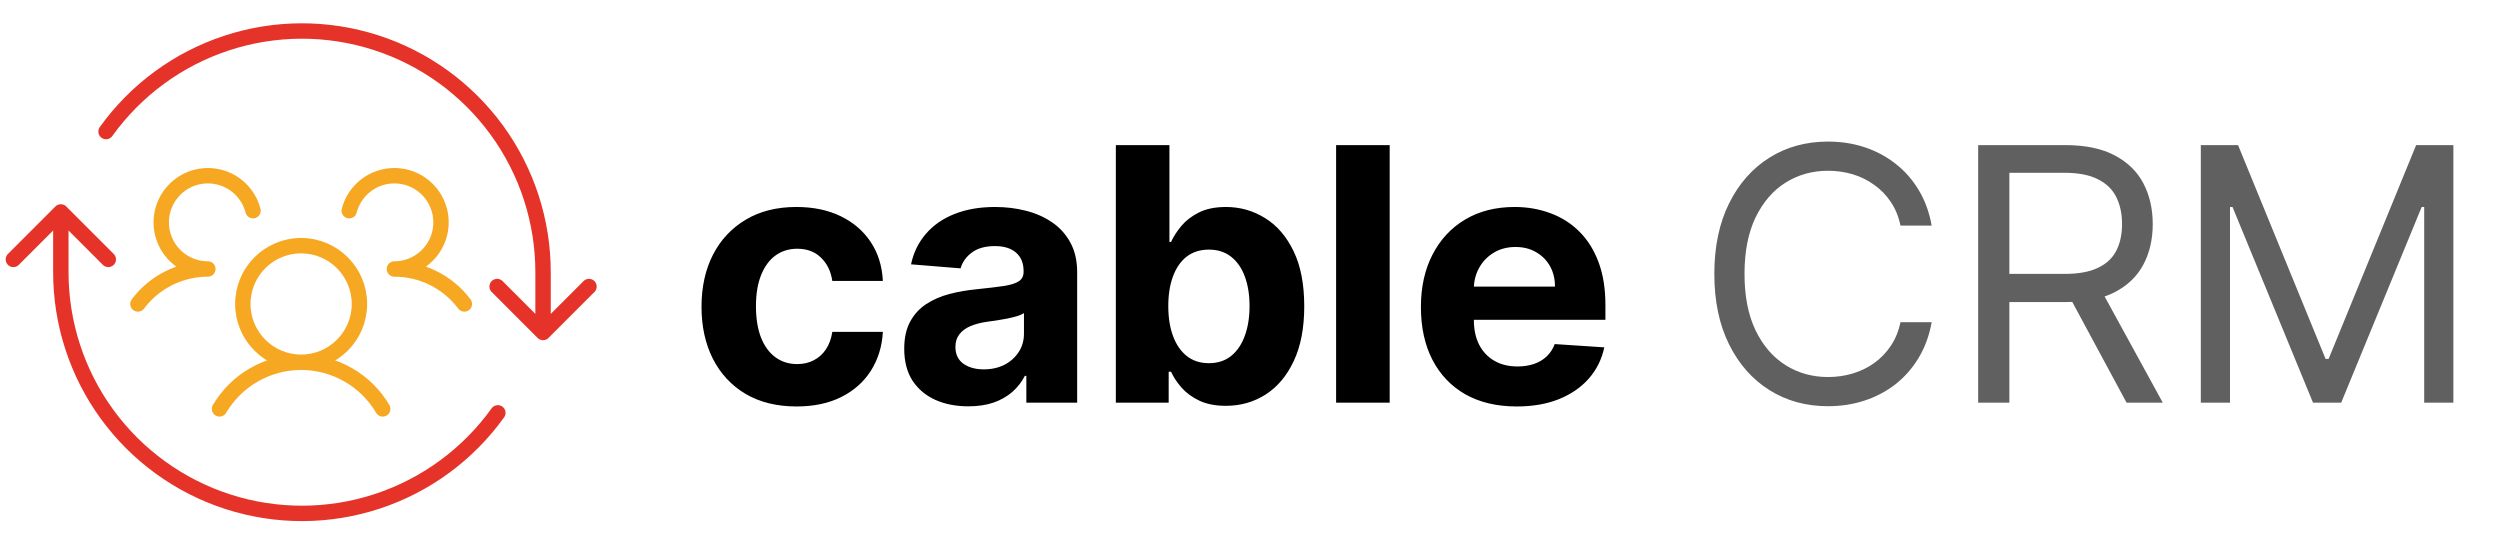
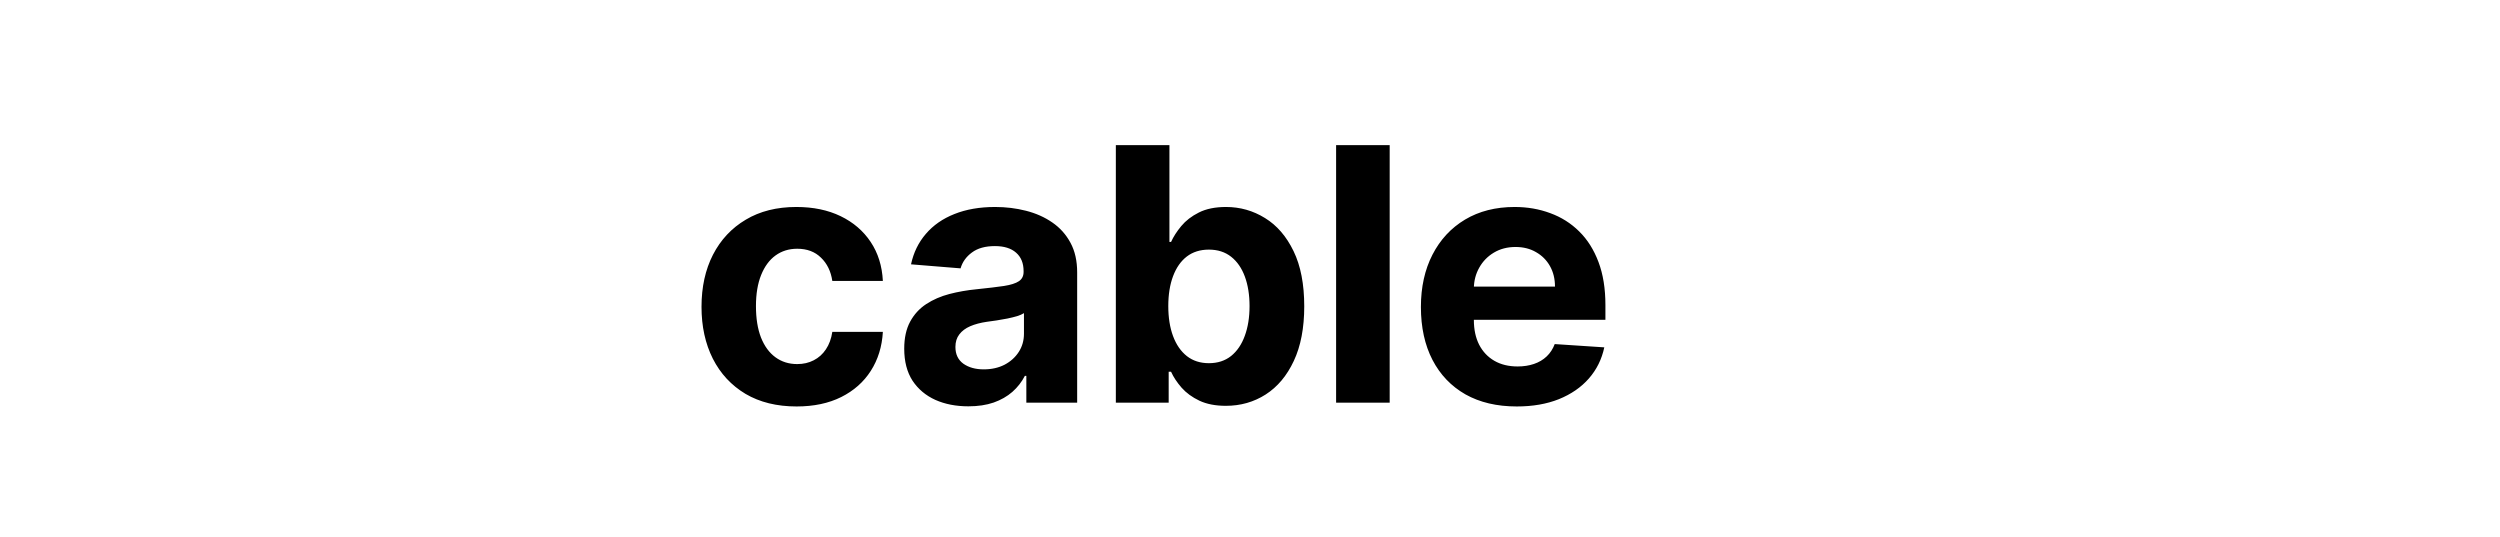
<svg xmlns="http://www.w3.org/2000/svg" width="149" height="32" viewBox="0 0 149 32" fill="none">
  <path d="M47.477 24.225C46.297 24.225 45.283 23.975 44.433 23.475C43.589 22.971 42.939 22.271 42.484 21.376C42.035 20.482 41.81 19.452 41.81 18.288C41.81 17.108 42.037 16.074 42.492 15.184C42.952 14.29 43.604 13.593 44.448 13.093C45.293 12.588 46.297 12.336 47.462 12.336C48.466 12.336 49.346 12.518 50.1 12.883C50.855 13.248 51.452 13.76 51.892 14.42C52.332 15.08 52.574 15.854 52.619 16.744H49.606C49.521 16.169 49.296 15.707 48.931 15.357C48.571 15.002 48.099 14.825 47.514 14.825C47.019 14.825 46.587 14.96 46.217 15.229C45.852 15.494 45.568 15.882 45.363 16.391C45.158 16.901 45.055 17.518 45.055 18.243C45.055 18.978 45.155 19.602 45.355 20.117C45.56 20.632 45.847 21.024 46.217 21.294C46.587 21.564 47.019 21.699 47.514 21.699C47.879 21.699 48.206 21.624 48.496 21.474C48.791 21.324 49.033 21.107 49.223 20.822C49.418 20.532 49.546 20.184 49.606 19.78H52.619C52.569 20.659 52.329 21.434 51.899 22.104C51.475 22.768 50.887 23.288 50.138 23.663C49.388 24.038 48.501 24.225 47.477 24.225ZM57.715 24.217C56.98 24.217 56.325 24.09 55.751 23.835C55.176 23.575 54.721 23.193 54.386 22.688C54.057 22.178 53.892 21.544 53.892 20.784C53.892 20.145 54.009 19.607 54.244 19.172C54.479 18.738 54.799 18.388 55.203 18.123C55.608 17.858 56.068 17.658 56.583 17.523C57.103 17.388 57.647 17.293 58.217 17.238C58.887 17.169 59.426 17.104 59.836 17.044C60.246 16.979 60.543 16.884 60.728 16.759C60.913 16.634 61.006 16.449 61.006 16.204V16.159C61.006 15.684 60.856 15.317 60.556 15.057C60.261 14.797 59.841 14.667 59.296 14.667C58.722 14.667 58.264 14.795 57.925 15.05C57.585 15.3 57.36 15.614 57.25 15.994L54.297 15.754C54.446 15.055 54.741 14.45 55.181 13.94C55.621 13.425 56.188 13.031 56.883 12.756C57.582 12.476 58.392 12.336 59.311 12.336C59.951 12.336 60.563 12.411 61.148 12.561C61.738 12.711 62.26 12.943 62.715 13.258C63.175 13.573 63.537 13.978 63.802 14.472C64.067 14.962 64.199 15.549 64.199 16.234V24H61.17V22.403H61.081C60.896 22.763 60.648 23.081 60.338 23.355C60.029 23.625 59.656 23.838 59.221 23.992C58.787 24.142 58.285 24.217 57.715 24.217ZM58.629 22.014C59.099 22.014 59.514 21.921 59.874 21.736C60.233 21.546 60.516 21.291 60.721 20.971C60.926 20.652 61.028 20.289 61.028 19.885V18.663C60.928 18.728 60.791 18.788 60.616 18.843C60.446 18.893 60.254 18.94 60.039 18.985C59.824 19.025 59.609 19.062 59.394 19.098C59.179 19.128 58.984 19.155 58.809 19.18C58.434 19.235 58.107 19.322 57.827 19.442C57.547 19.562 57.33 19.725 57.175 19.93C57.02 20.13 56.943 20.379 56.943 20.679C56.943 21.114 57.1 21.446 57.415 21.676C57.735 21.901 58.139 22.014 58.629 22.014ZM66.504 24V8.648H69.698V14.42H69.795C69.935 14.11 70.137 13.795 70.402 13.475C70.672 13.15 71.022 12.881 71.452 12.666C71.886 12.446 72.426 12.336 73.071 12.336C73.91 12.336 74.685 12.556 75.395 12.996C76.104 13.43 76.671 14.088 77.096 14.967C77.521 15.842 77.733 16.939 77.733 18.258C77.733 19.542 77.526 20.627 77.111 21.511C76.701 22.391 76.142 23.058 75.432 23.513C74.728 23.962 73.938 24.187 73.063 24.187C72.444 24.187 71.916 24.085 71.482 23.88C71.052 23.675 70.7 23.418 70.425 23.108C70.15 22.793 69.94 22.476 69.795 22.156H69.653V24H66.504ZM69.63 18.243C69.63 18.928 69.725 19.525 69.915 20.035C70.105 20.544 70.38 20.942 70.74 21.226C71.099 21.506 71.537 21.646 72.051 21.646C72.571 21.646 73.011 21.504 73.371 21.219C73.731 20.929 74.003 20.529 74.188 20.02C74.378 19.505 74.473 18.913 74.473 18.243C74.473 17.578 74.38 16.994 74.195 16.489C74.01 15.984 73.738 15.589 73.378 15.304C73.018 15.02 72.576 14.877 72.051 14.877C71.532 14.877 71.092 15.015 70.732 15.29C70.377 15.564 70.105 15.954 69.915 16.459C69.725 16.964 69.63 17.558 69.63 18.243ZM82.825 8.648V24H79.632V8.648H82.825ZM90.399 24.225C89.214 24.225 88.195 23.985 87.34 23.505C86.491 23.02 85.836 22.336 85.376 21.451C84.916 20.562 84.686 19.51 84.686 18.295C84.686 17.111 84.916 16.072 85.376 15.177C85.836 14.283 86.483 13.585 87.318 13.086C88.157 12.586 89.142 12.336 90.271 12.336C91.031 12.336 91.738 12.458 92.393 12.703C93.052 12.943 93.627 13.306 94.117 13.79C94.611 14.275 94.996 14.885 95.271 15.619C95.546 16.349 95.683 17.203 95.683 18.183V19.06H85.961V17.081H92.677C92.677 16.621 92.578 16.214 92.378 15.859C92.178 15.504 91.9 15.227 91.546 15.027C91.196 14.822 90.788 14.72 90.324 14.72C89.839 14.72 89.409 14.832 89.034 15.057C88.665 15.277 88.375 15.574 88.165 15.949C87.955 16.319 87.847 16.731 87.842 17.186V19.067C87.842 19.637 87.947 20.13 88.157 20.544C88.372 20.959 88.674 21.279 89.064 21.504C89.454 21.729 89.916 21.841 90.451 21.841C90.806 21.841 91.131 21.791 91.425 21.691C91.72 21.591 91.973 21.441 92.183 21.241C92.393 21.041 92.552 20.797 92.662 20.507L95.616 20.702C95.466 21.411 95.159 22.031 94.694 22.561C94.234 23.085 93.639 23.495 92.91 23.79C92.185 24.08 91.348 24.225 90.399 24.225Z" fill="black" />
-   <path d="M115.127 13.445H113.268C113.158 12.911 112.966 12.441 112.691 12.036C112.421 11.631 112.091 11.291 111.701 11.017C111.316 10.737 110.889 10.527 110.419 10.387C109.95 10.247 109.46 10.177 108.95 10.177C108.021 10.177 107.178 10.412 106.424 10.882C105.674 11.351 105.077 12.044 104.632 12.958C104.193 13.873 103.973 14.995 103.973 16.324C103.973 17.653 104.193 18.775 104.632 19.69C105.077 20.604 105.674 21.296 106.424 21.766C107.178 22.236 108.021 22.471 108.95 22.471C109.46 22.471 109.95 22.401 110.419 22.261C110.889 22.121 111.316 21.914 111.701 21.639C112.091 21.359 112.421 21.017 112.691 20.612C112.966 20.202 113.158 19.732 113.268 19.203H115.127C114.987 19.987 114.732 20.689 114.362 21.309C113.992 21.929 113.533 22.456 112.983 22.891C112.433 23.32 111.816 23.648 111.131 23.873C110.452 24.098 109.725 24.21 108.95 24.21C107.641 24.21 106.476 23.89 105.457 23.25C104.437 22.611 103.635 21.701 103.051 20.522C102.466 19.342 102.174 17.943 102.174 16.324C102.174 14.705 102.466 13.306 103.051 12.126C103.635 10.947 104.437 10.037 105.457 9.397C106.476 8.758 107.641 8.438 108.95 8.438C109.725 8.438 110.452 8.55 111.131 8.775C111.816 9 112.433 9.33 112.983 9.765C113.533 10.195 113.992 10.719 114.362 11.339C114.732 11.954 114.987 12.656 115.127 13.445ZM117.899 24V8.648H123.086C124.286 8.648 125.27 8.853 126.04 9.263C126.809 9.667 127.379 10.225 127.749 10.934C128.119 11.644 128.303 12.451 128.303 13.355C128.303 14.26 128.119 15.062 127.749 15.762C127.379 16.461 126.812 17.011 126.047 17.411C125.283 17.806 124.306 18.003 123.116 18.003H118.918V16.324H123.056C123.876 16.324 124.535 16.204 125.035 15.964C125.54 15.724 125.905 15.384 126.13 14.945C126.359 14.5 126.474 13.97 126.474 13.355C126.474 12.741 126.359 12.204 126.13 11.744C125.9 11.284 125.532 10.929 125.028 10.679C124.523 10.424 123.856 10.297 123.026 10.297H119.758V24H117.899ZM125.125 17.104L128.903 24H126.744L123.026 17.104H125.125ZM131.169 8.648H133.388L138.605 21.391H138.785L144.002 8.648H146.221V24H144.482V12.336H144.332L139.535 24H137.856L133.058 12.336H132.908V24H131.169V8.648Z" fill="#606060" />
  <g clip-path="url(#clip0_5916_20142)">
-     <path d="M29.629 17.078L32.366 19.816M32.366 19.816L35.104 17.078M32.366 19.816V16.223C32.367 13.181 31.403 10.217 29.612 7.757C27.82 5.298 25.295 3.471 22.399 2.539C19.502 1.607 16.385 1.618 13.496 2.571C10.606 3.523 8.094 5.369 6.32 7.841M0.797 15.46L3.626 12.631M3.626 12.631L6.454 15.46M3.626 12.631V16.223C3.625 19.266 4.589 22.23 6.38 24.689C8.172 27.149 10.697 28.976 13.594 29.908C16.49 30.84 19.607 30.829 22.496 29.876C25.386 28.923 27.898 27.078 29.672 24.606" stroke="#E63329" stroke-width="0.918" stroke-linecap="round" stroke-linejoin="round" />
-     <path d="M27.676 18.116C27.191 17.469 26.561 16.943 25.837 16.581C25.114 16.219 24.316 16.031 23.506 16.032C24.026 16.032 24.535 15.886 24.977 15.61C25.418 15.335 25.773 14.942 26.001 14.475C26.23 14.008 26.323 13.487 26.27 12.97C26.217 12.452 26.02 11.96 25.702 11.55C25.384 11.139 24.956 10.825 24.469 10.645C23.981 10.465 23.453 10.425 22.944 10.53C22.435 10.635 21.965 10.88 21.589 11.239C21.212 11.597 20.944 12.054 20.814 12.557M8.219 18.116C8.704 17.469 9.333 16.943 10.057 16.581C10.781 16.219 11.579 16.031 12.388 16.032C11.868 16.032 11.359 15.886 10.918 15.61C10.477 15.335 10.122 14.942 9.893 14.475C9.665 14.008 9.571 13.487 9.624 12.97C9.677 12.452 9.874 11.96 10.193 11.55C10.511 11.139 10.938 10.825 11.426 10.645C11.913 10.465 12.442 10.425 12.951 10.53C13.46 10.635 13.929 10.88 14.306 11.239C14.682 11.597 14.951 12.054 15.081 12.557M17.947 21.591C19.866 21.591 21.422 20.035 21.422 18.116C21.422 16.198 19.866 14.642 17.947 14.642C16.028 14.642 14.473 16.198 14.473 18.116C14.473 20.035 16.028 21.591 17.947 21.591ZM17.947 21.591C16.965 21.591 15.999 21.847 15.146 22.335C14.293 22.822 13.582 23.524 13.083 24.37M17.947 21.591C18.93 21.591 19.895 21.847 20.748 22.335C21.602 22.822 22.313 23.524 22.811 24.37" stroke="#F7A823" stroke-width="0.918" stroke-linecap="round" stroke-linejoin="round" />
-   </g>
+     </g>
  <defs>
    <clipPath id="clip0_5916_20142">
-       <rect width="35.939" height="30.349" fill="white" transform="translate(0 1)" />
-     </clipPath>
+       </clipPath>
  </defs>
</svg>